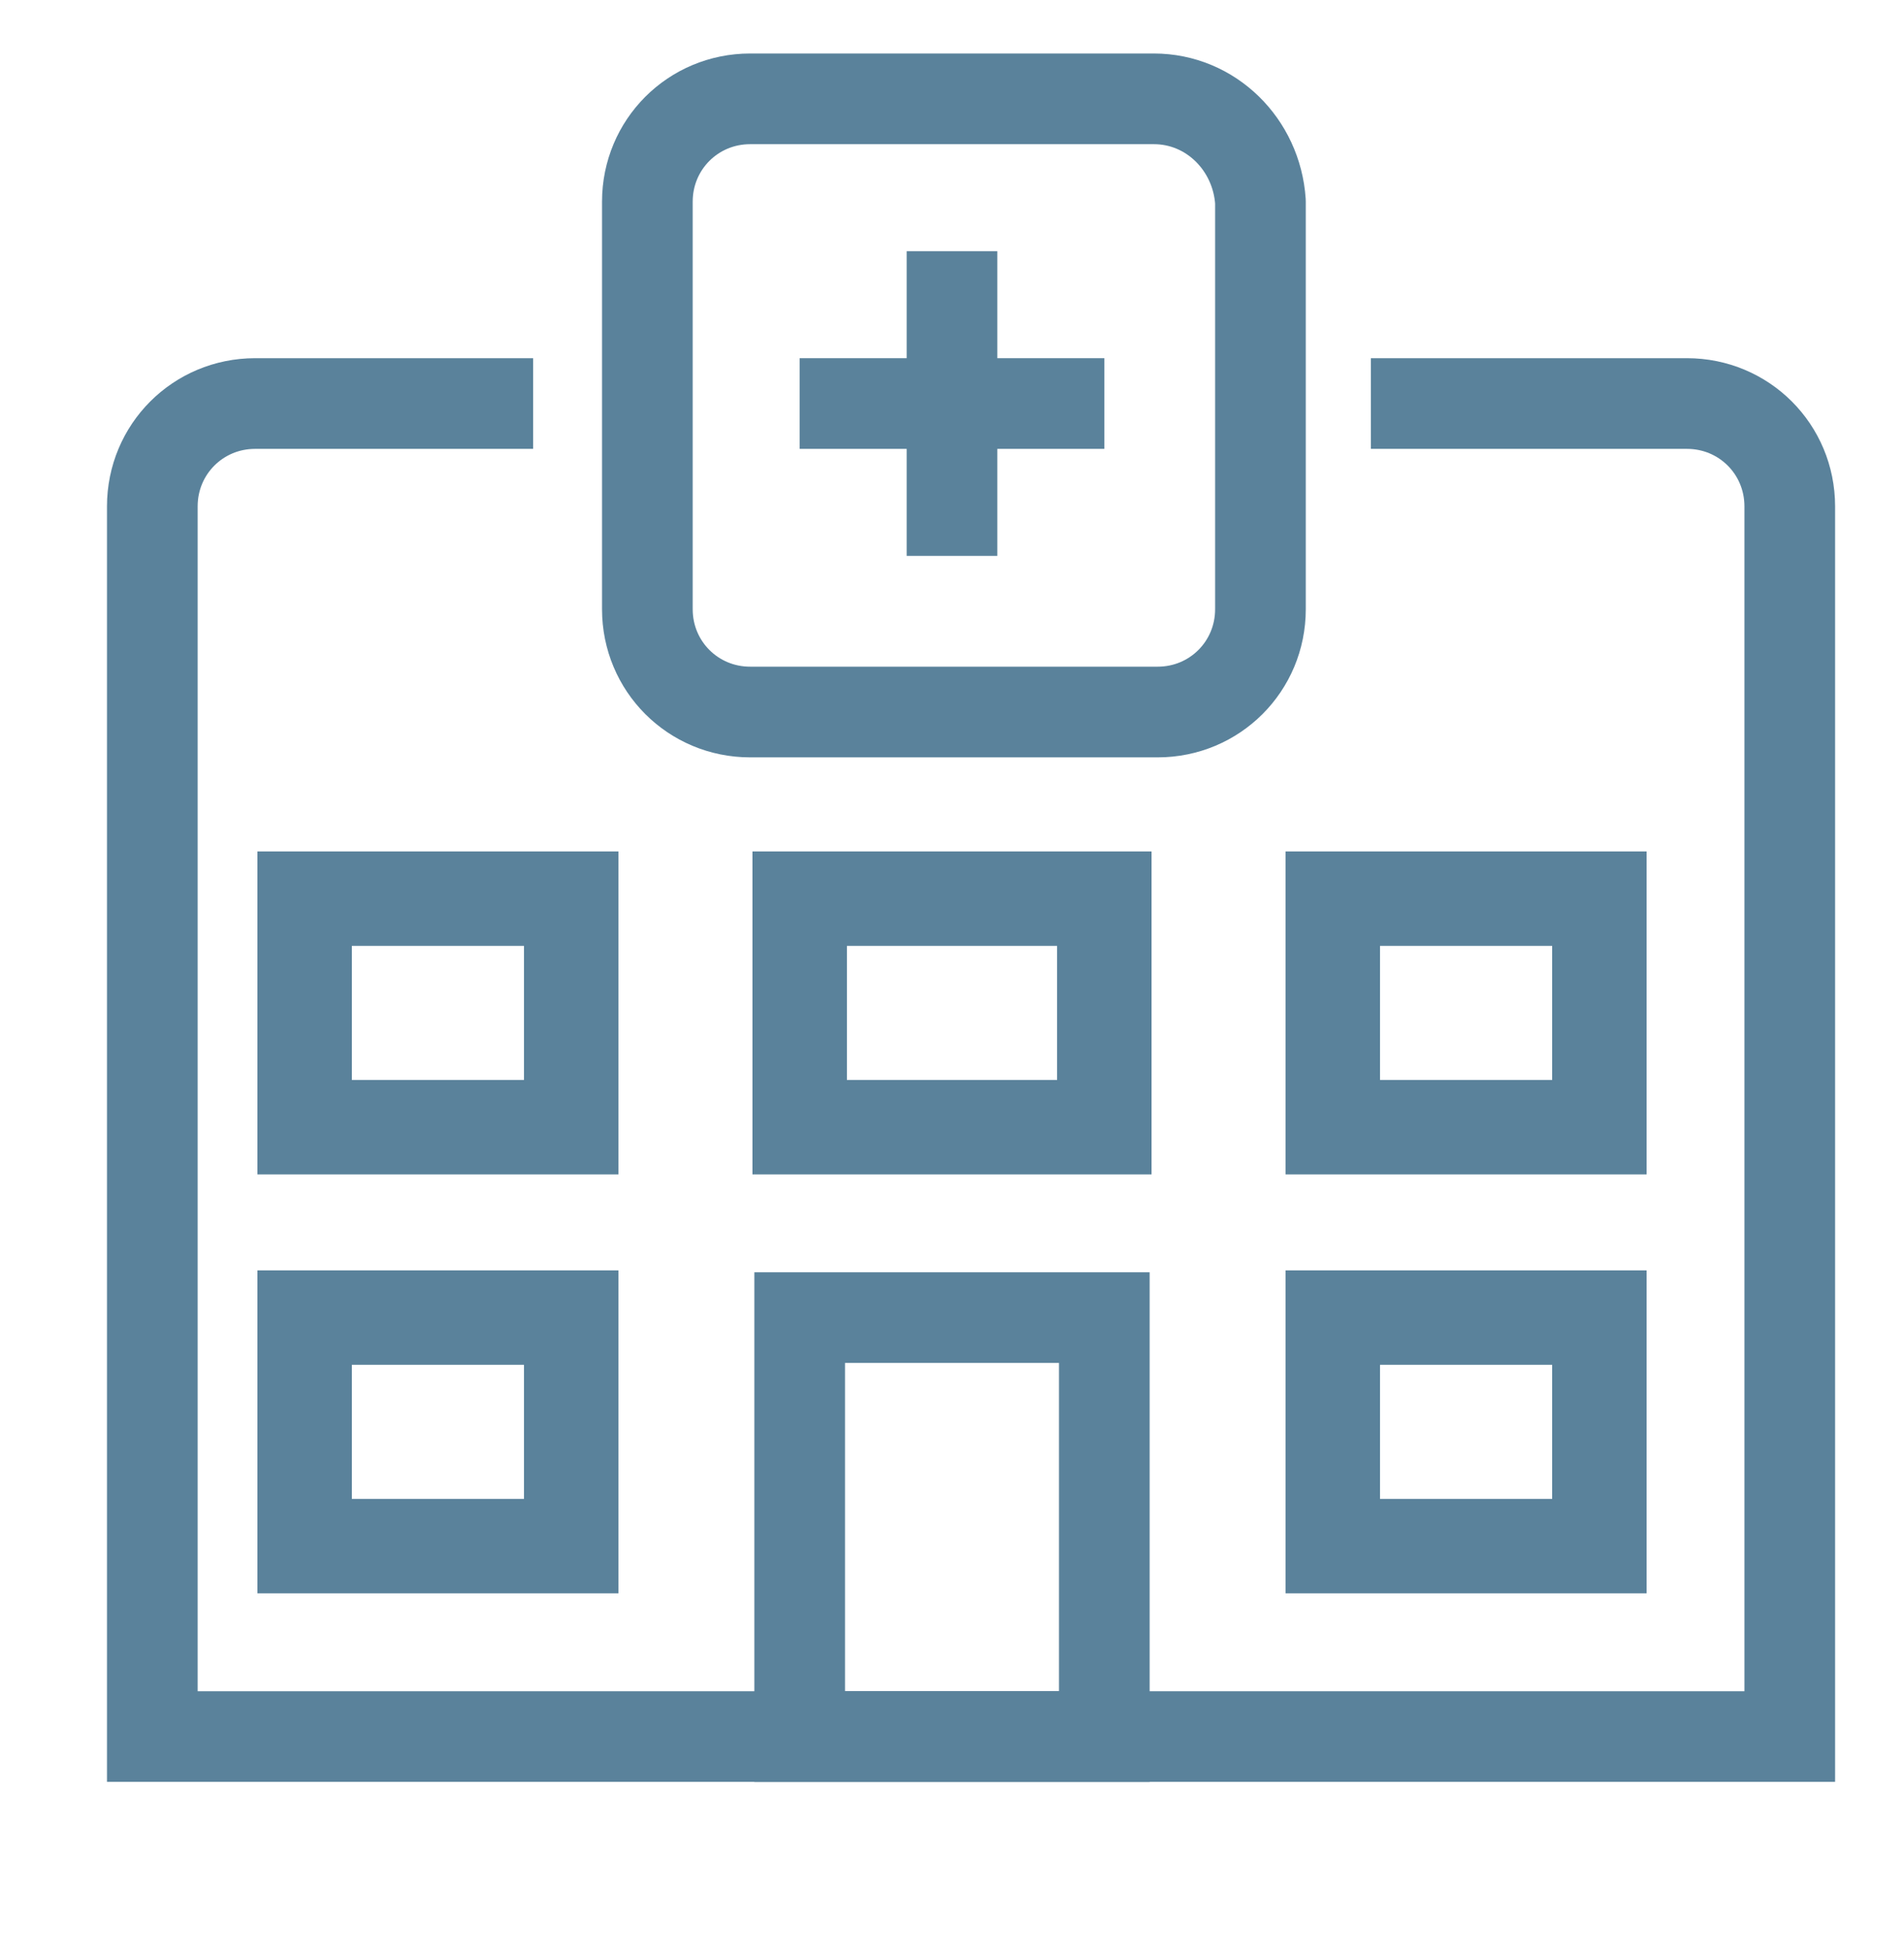
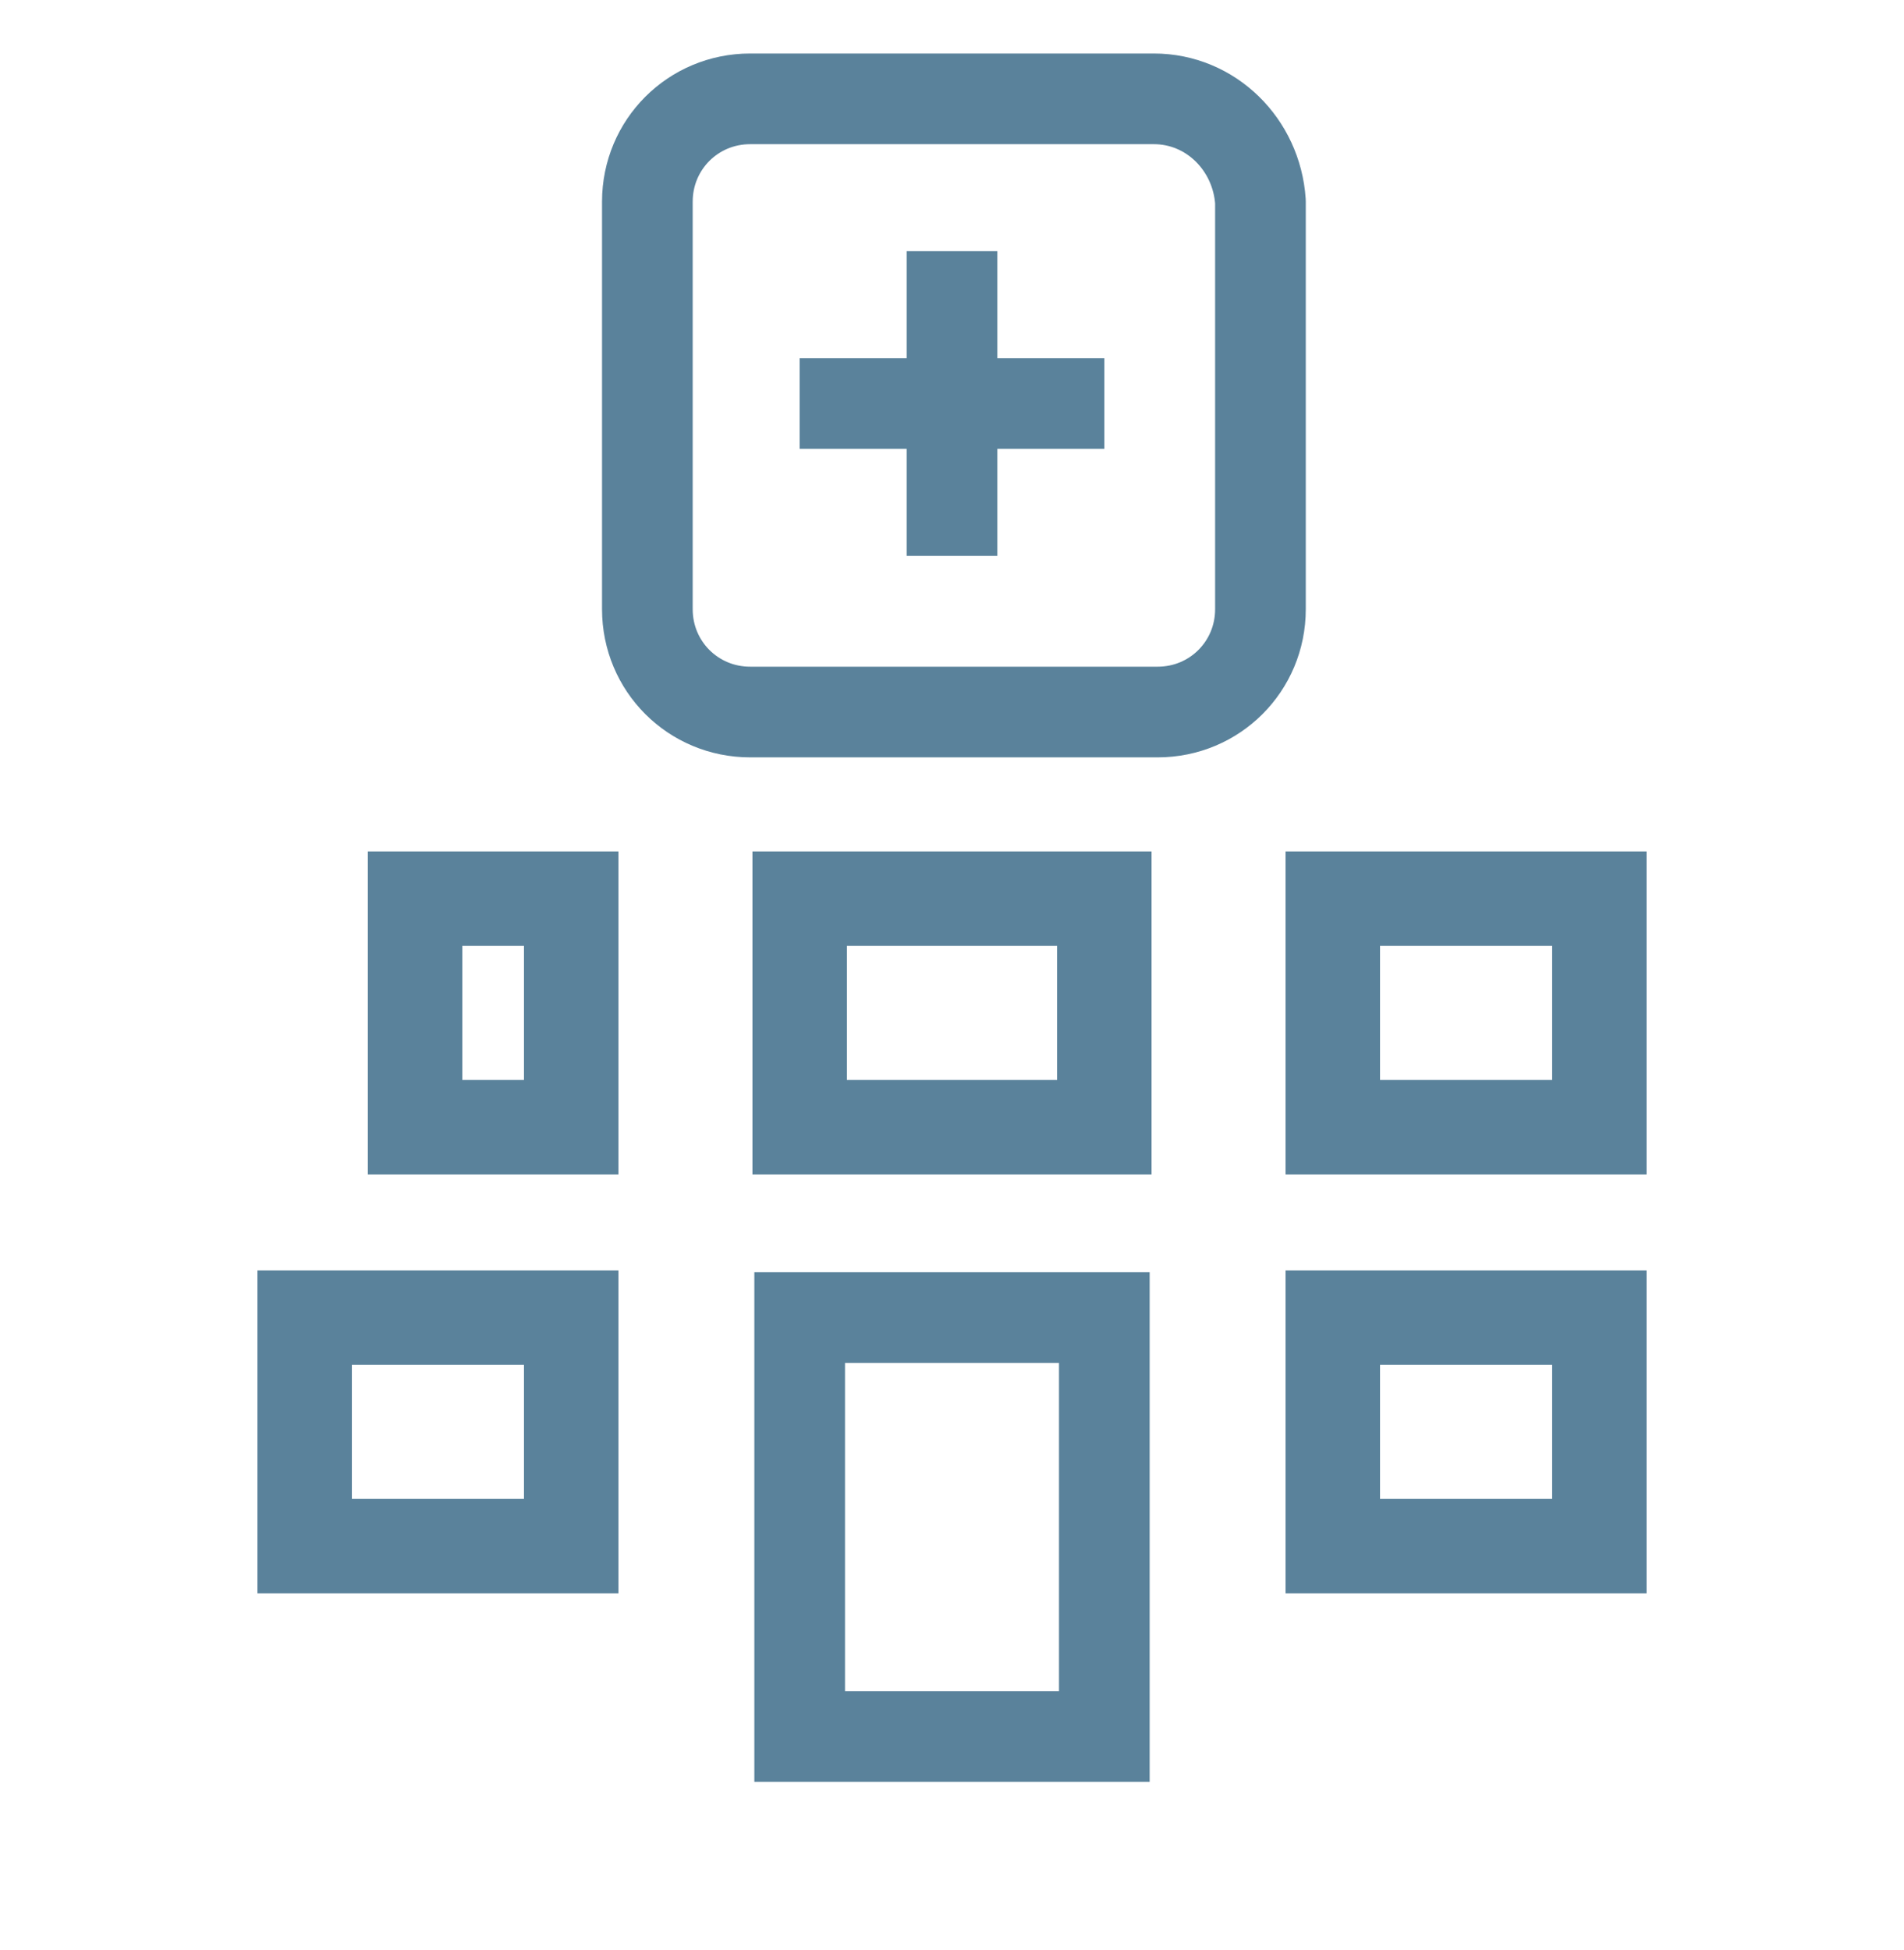
<svg xmlns="http://www.w3.org/2000/svg" width="42" height="43" viewBox="0 0 42 43" fill="none">
  <path d="M25.452 2.18H16.548C15.288 2.18 14.28 3.188 14.28 4.448V13.436C14.28 14.696 15.288 15.704 16.548 15.704H25.536C26.796 15.704 27.804 14.696 27.804 13.436V4.448C27.72 3.188 26.712 2.18 25.452 2.18Z" stroke="#5A829B" stroke-width="2" stroke-miterlimit="10" stroke-linecap="round" stroke-linejoin="round" />
  <path d="M24.36 29.06H21.336H17.64V38.3H24.36V29.06Z" stroke="#5A829B" stroke-width="2" stroke-miterlimit="10" />
  <path d="M35.28 29.06H32.676H29.4V34.1H35.28V29.06Z" stroke="#5A829B" stroke-width="2.083" stroke-miterlimit="10" />
  <path d="M12.6 29.06H9.156H6.72V34.1H12.6V29.06Z" stroke="#5A829B" stroke-width="2.083" stroke-miterlimit="10" />
  <path d="M35.28 19.82H32.676H29.4V24.86H35.28V19.82Z" stroke="#5A829B" stroke-width="2.083" stroke-miterlimit="10" />
  <path d="M24.36 19.82H20.916H17.64V24.86H24.36V19.82Z" stroke="#5A829B" stroke-width="2.083" stroke-miterlimit="10" />
-   <path d="M12.6 19.82H9.156H6.72V24.86H12.6V19.82Z" stroke="#5A829B" stroke-width="2.083" stroke-miterlimit="10" />
-   <path d="M11.76 8.9H5.628C4.368 8.9 3.36 9.908 3.36 11.168V38.3H39.48V11.168C39.48 9.908 38.472 8.9 37.212 8.9H30.24" stroke="#5A829B" stroke-width="2" stroke-miterlimit="10" />
+   <path d="M12.6 19.82H9.156V24.86H12.6V19.82Z" stroke="#5A829B" stroke-width="2.083" stroke-miterlimit="10" />
  <path d="M21 12.26V5.54" stroke="#5A829B" stroke-width="2" stroke-miterlimit="10" />
  <path d="M17.64 8.9H24.36" stroke="#5A829B" stroke-width="2" stroke-miterlimit="10" />
</svg>